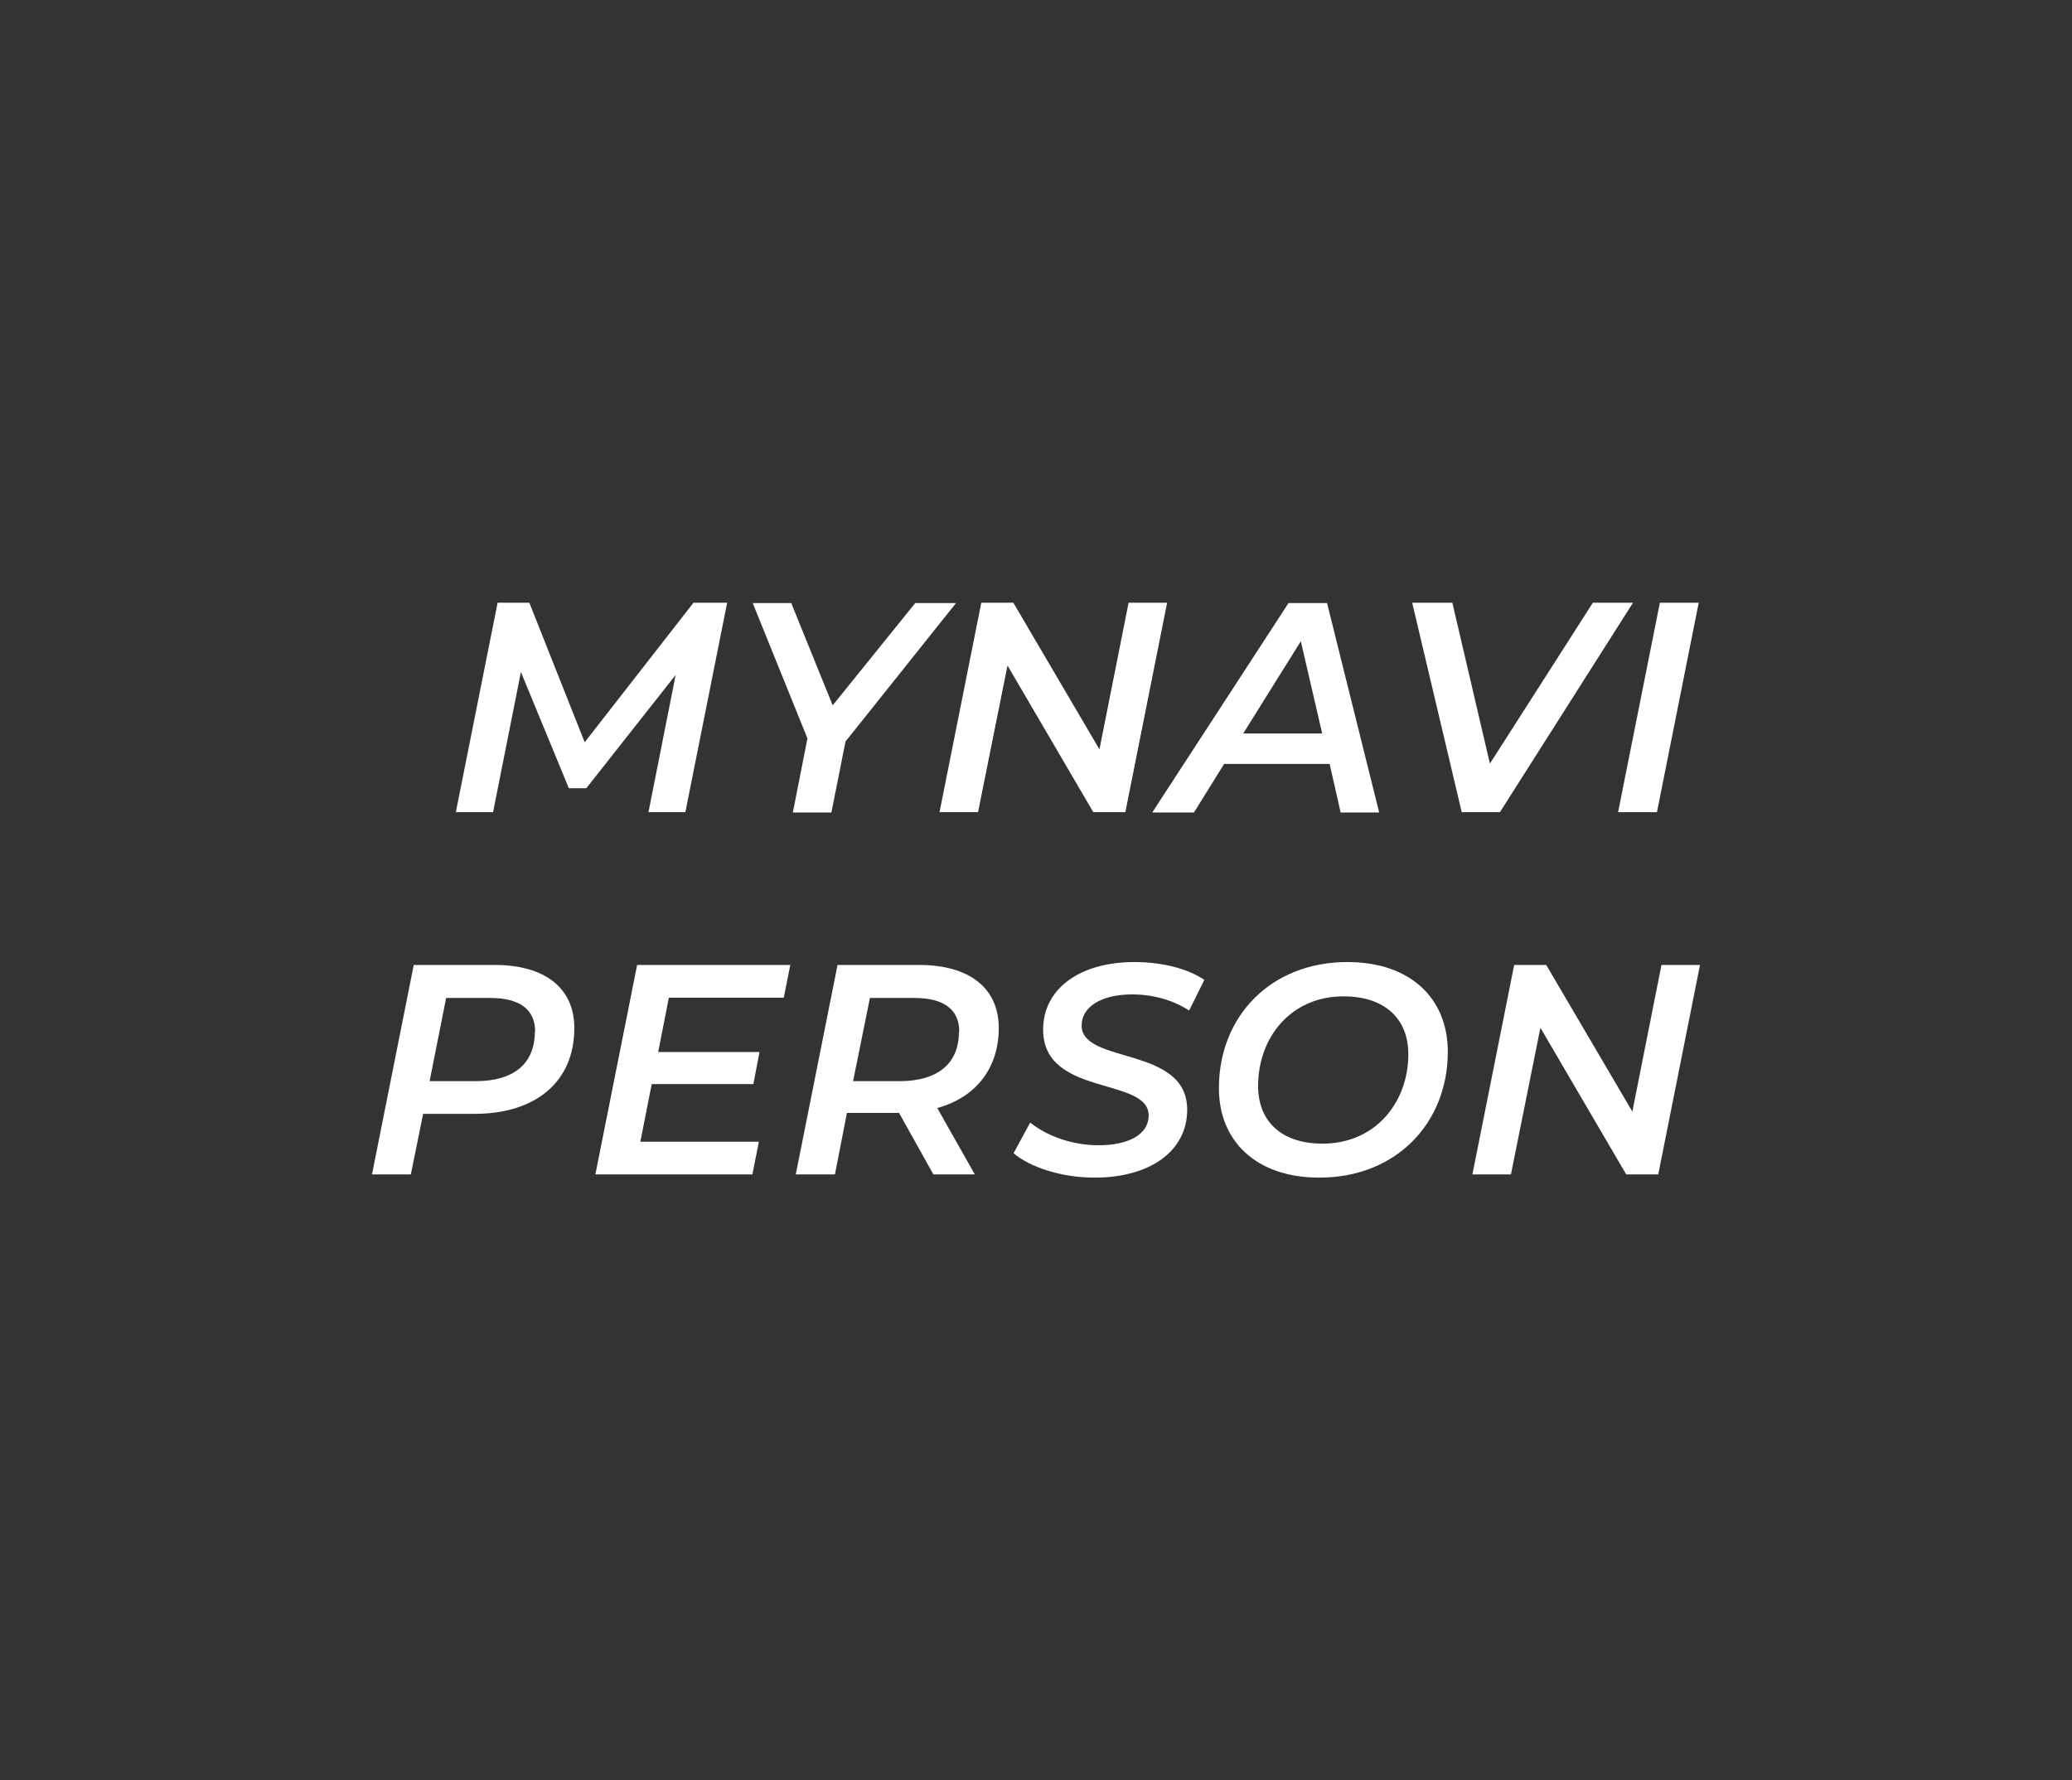
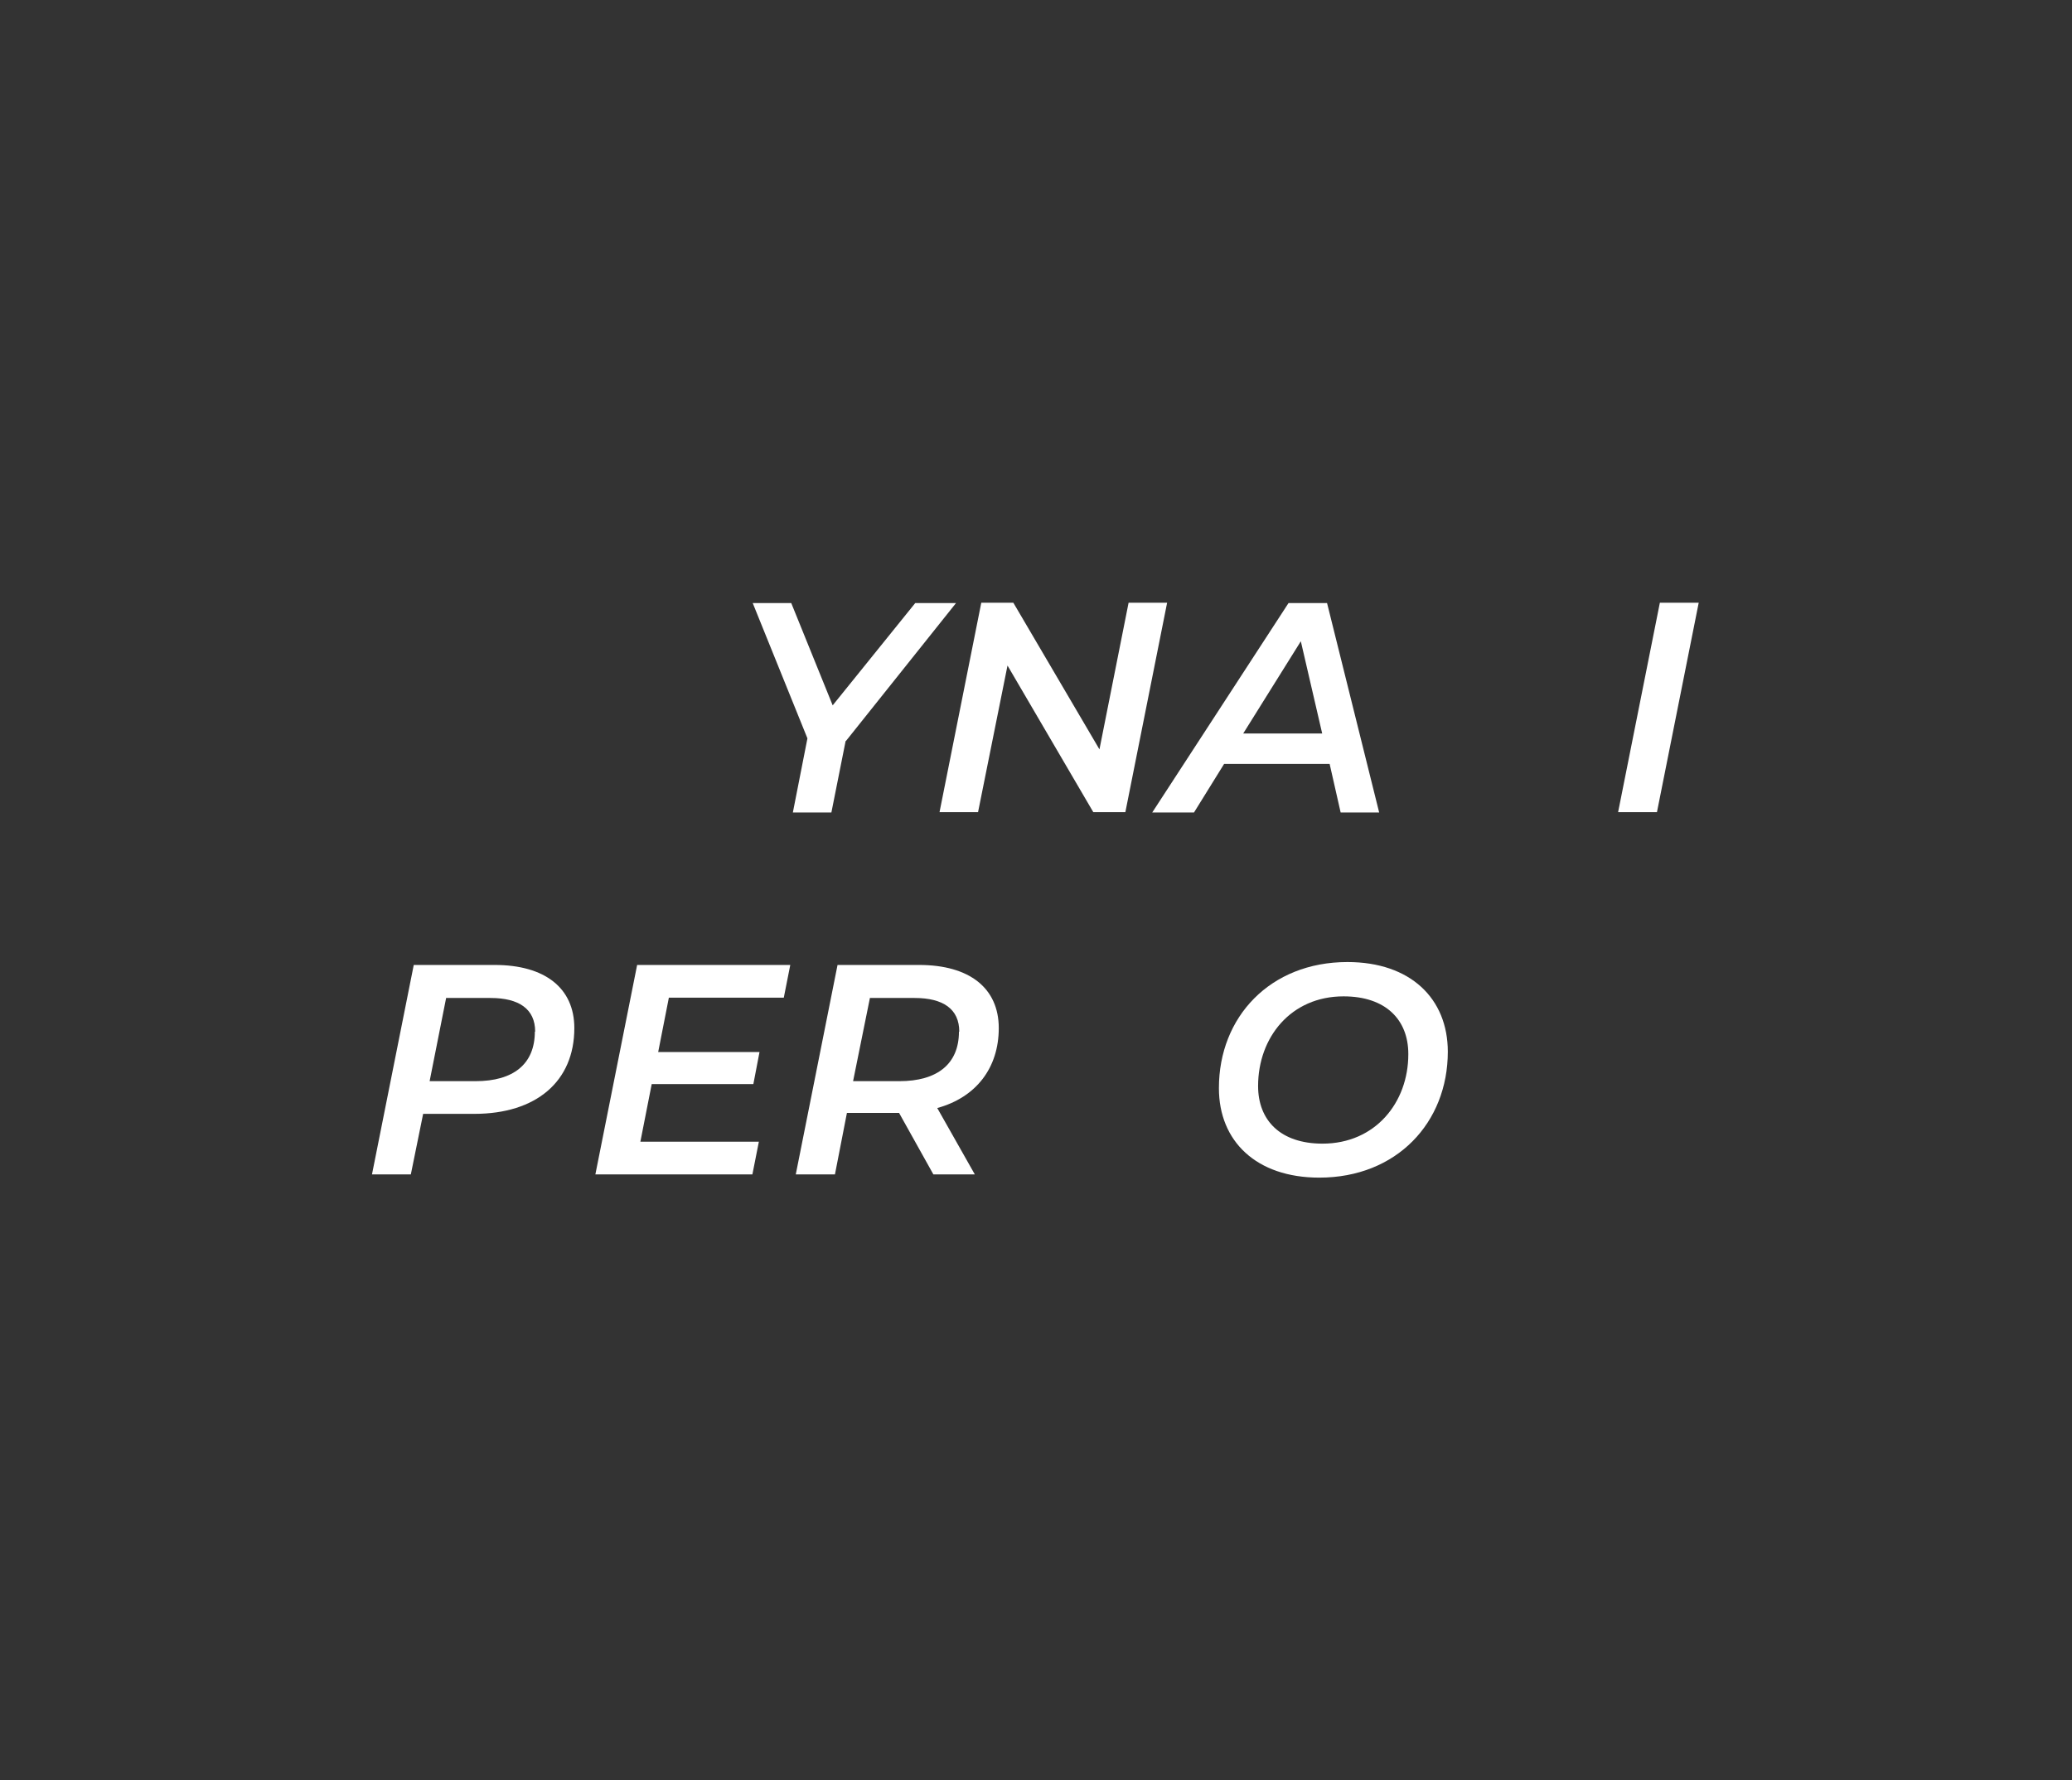
<svg xmlns="http://www.w3.org/2000/svg" id="b" data-name="レイヤー 2" viewBox="0 0 64 55">
  <rect x="0" y="0" width="64" height="55" fill="#333333" stroke="none" />
  <defs>
    <style>
      .d {
        fill: none;
      }

      .e {
        fill: #fff;
      }
    </style>
  </defs>
  <g id="c" data-name="レイヤー 1">
    <g>
-       <rect class="d" width="64" height="55" />
      <g>
-         <path class="e" d="m22.46,18.62l-1.29,6.47h-1.14l.84-4.24-2.76,3.5h-.54l-1.48-3.59-.86,4.33h-1.15l1.29-6.47h.98l1.71,4.31,3.36-4.31h1.04Z" />
        <path class="e" d="m26.12,22.89l-.44,2.21h-1.19l.45-2.29-1.69-4.18h1.19l1.28,3.16,2.55-3.16h1.26l-3.4,4.26Z" />
        <path class="e" d="m36.05,18.62l-1.29,6.47h-.99l-2.65-4.53-.91,4.53h-1.19l1.29-6.47h.99l2.66,4.53.9-4.53h1.19Z" />
        <path class="e" d="m41.06,23.6h-3.25l-.93,1.5h-1.29l4.21-6.47h1.19l1.61,6.47h-1.19l-.34-1.5Zm-.22-.94l-.66-2.85-1.78,2.85h2.44Z" />
-         <path class="e" d="m50.44,18.62l-4.11,6.47h-1.18l-1.53-6.47h1.24l1.16,4.97,3.18-4.97h1.25Z" />
        <path class="e" d="m51.27,18.62h1.2l-1.29,6.47h-1.2l1.29-6.47Z" />
        <path class="e" d="m17.74,31.76c0,1.65-1.18,2.65-3.09,2.65h-1.58l-.38,1.87h-1.2l1.29-6.47h2.5c1.56,0,2.46.72,2.46,1.95Zm-1.21.11c0-.7-.5-1.04-1.38-1.04h-1.37l-.51,2.57h1.42c1.17,0,1.83-.53,1.83-1.53Z" />
        <path class="e" d="m20.66,30.82l-.33,1.68h3.13l-.19.99h-3.14l-.35,1.78h3.66l-.2,1.01h-4.85l1.29-6.47h4.73l-.2,1.01h-3.53Z" />
        <path class="e" d="m28.95,34.23l1.16,2.05h-1.28l-1.06-1.9h-1.61l-.37,1.9h-1.21l1.29-6.47h2.52c1.56,0,2.46.72,2.46,1.95s-.7,2.14-1.9,2.47Zm.68-2.36c0-.7-.5-1.04-1.38-1.04h-1.38l-.52,2.57h1.43c1.17,0,1.84-.53,1.84-1.53Z" />
-         <path class="e" d="m31.31,35.62l.51-.94c.54.43,1.32.7,2.11.7.94,0,1.55-.34,1.55-.92,0-1.2-3.26-.57-3.26-2.65,0-1.28,1.15-2.09,2.82-2.09.83,0,1.62.19,2.16.55l-.47.95c-.48-.32-1.11-.5-1.76-.5-.98,0-1.56.4-1.56.96,0,1.21,3.26.62,3.26,2.6,0,1.29-1.16,2.1-2.86,2.1-1.02,0-2-.32-2.51-.76Z" />
        <path class="e" d="m37.65,33.61c0-2.19,1.58-3.89,3.97-3.89,1.95,0,3.1,1.13,3.1,2.77,0,2.19-1.58,3.89-3.97,3.89-1.95,0-3.1-1.13-3.1-2.76Zm5.85-1.05c0-1.06-.7-1.78-2-1.78-1.63,0-2.64,1.27-2.64,2.77,0,1.06.69,1.78,1.99,1.78,1.63,0,2.65-1.27,2.65-2.76Z" />
-         <path class="e" d="m52.51,29.81l-1.29,6.47h-.99l-2.65-4.53-.91,4.53h-1.19l1.29-6.47h.99l2.66,4.53.9-4.53h1.19Z" />
      </g>
    </g>
  </g>
</svg>